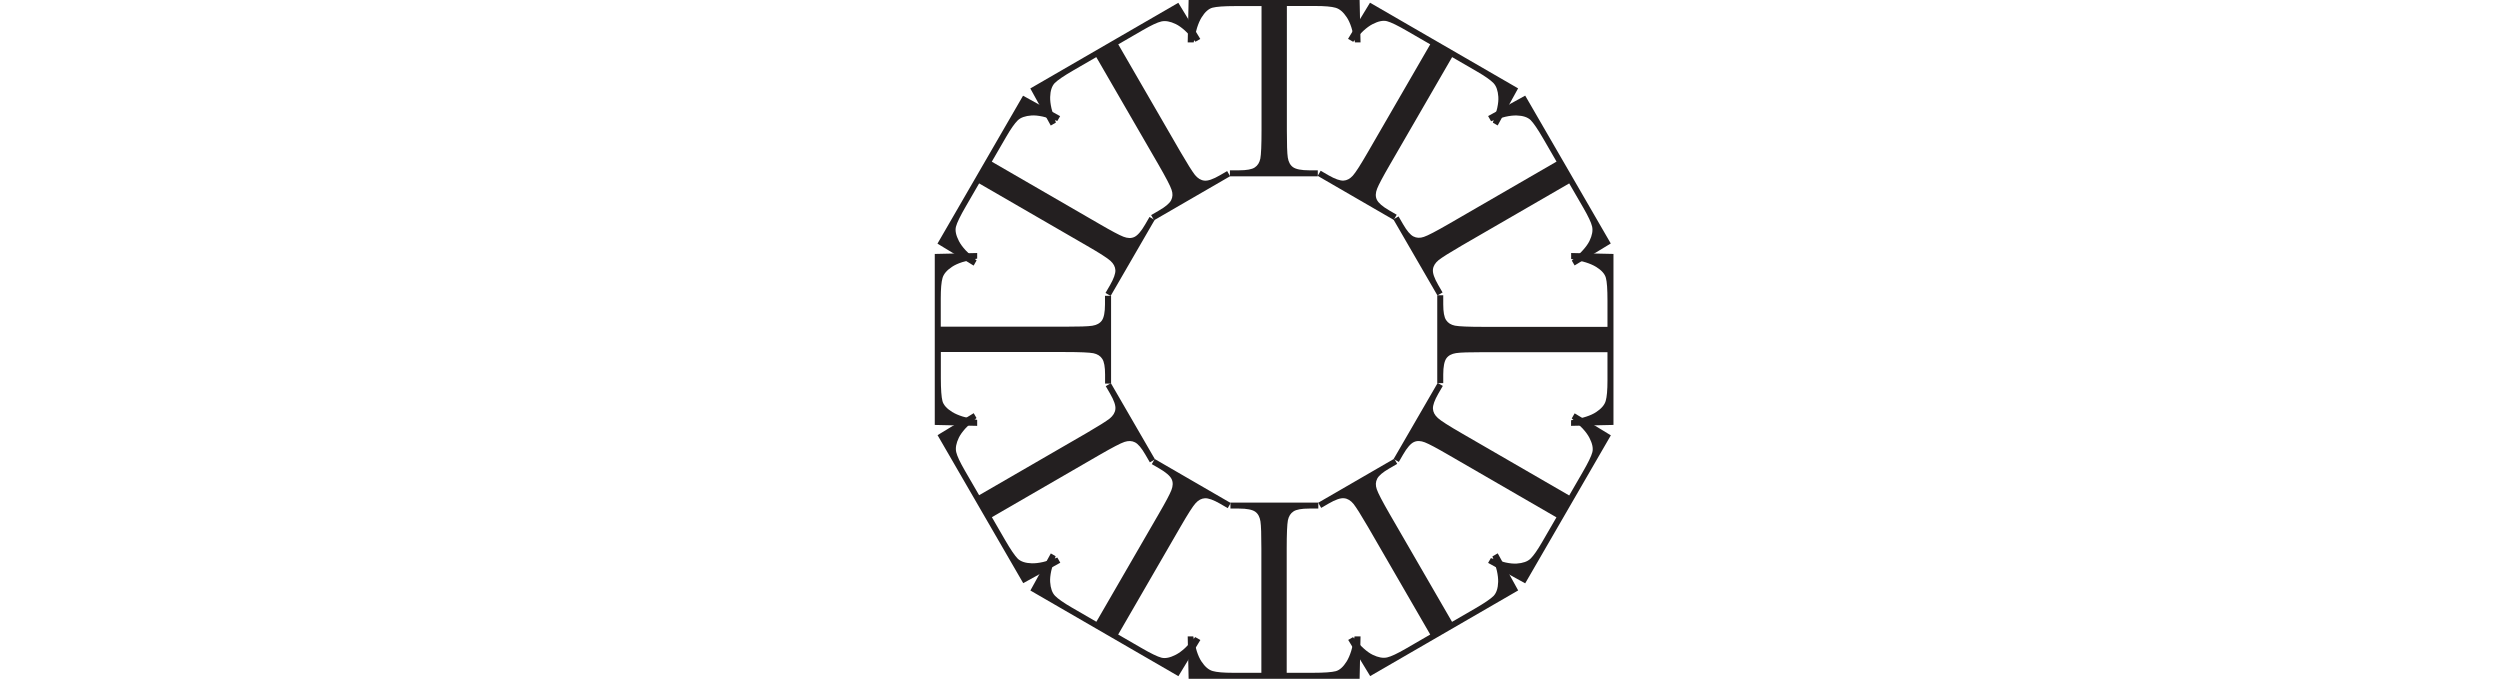
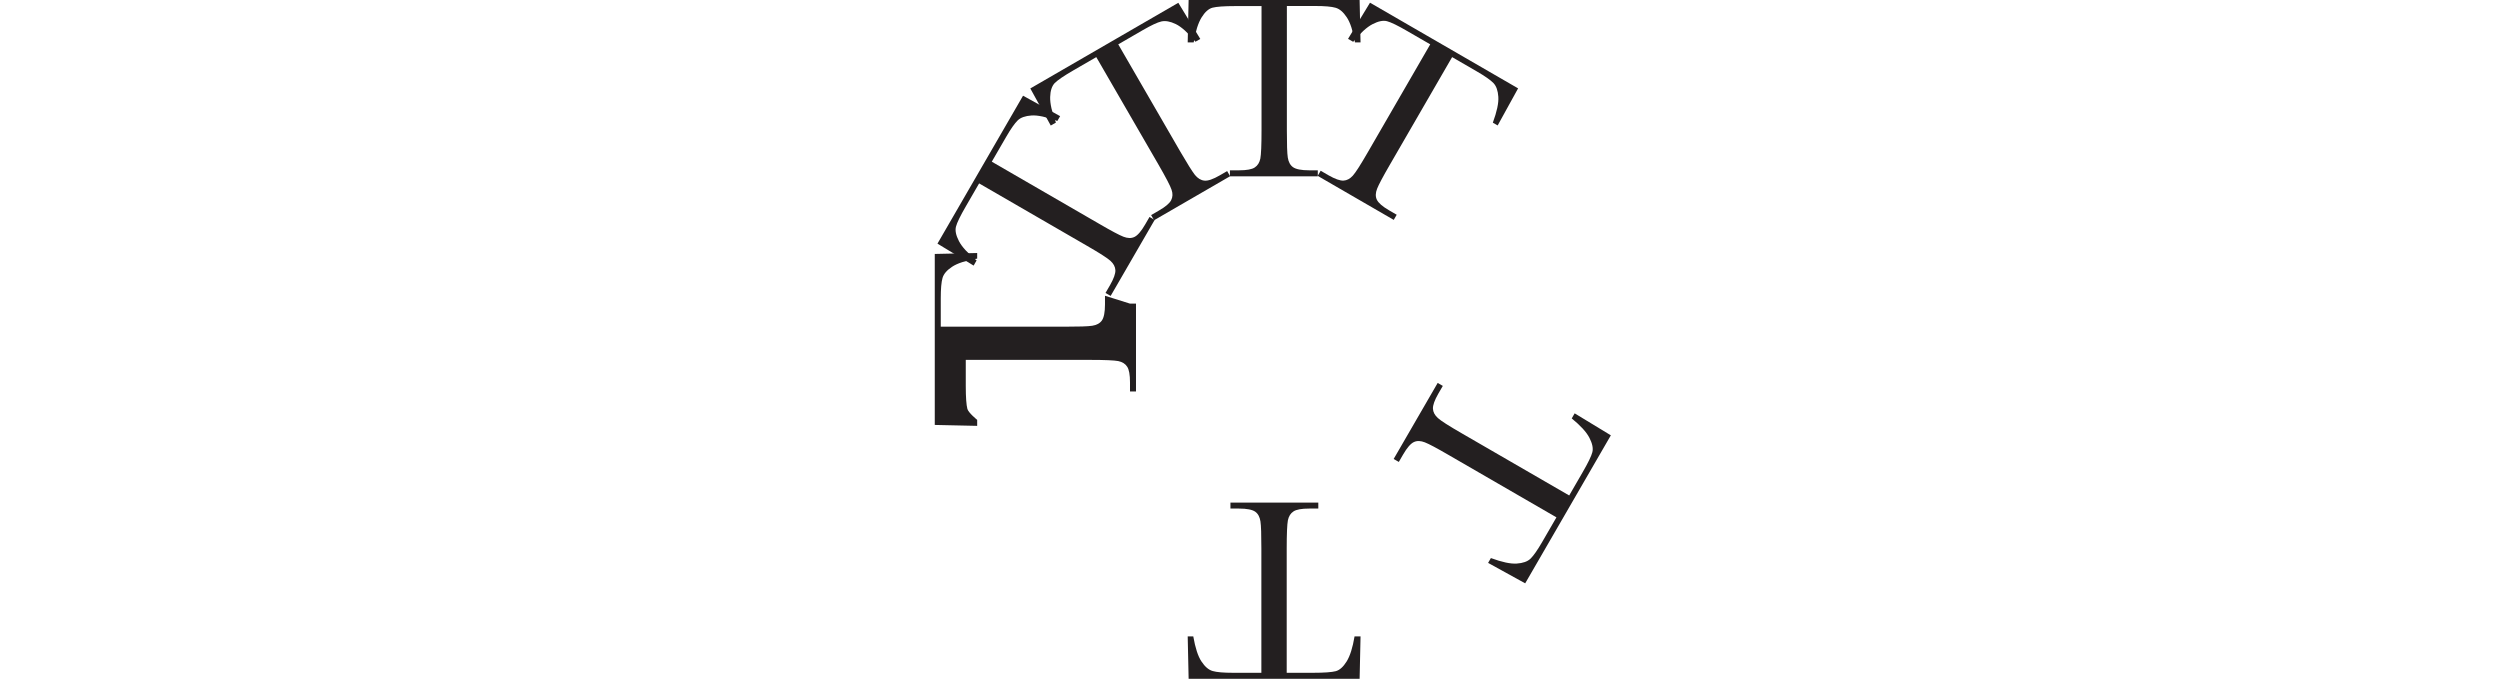
<svg xmlns="http://www.w3.org/2000/svg" viewBox="0 0 295.93 82.65" data-name="Layer 3" id="Layer_3">
  <defs>
    <style>
      .cls-1 {
        fill: #231f20;
      }
    </style>
  </defs>
  <g id="ORIGINAL">
    <g>
-       <path d="M130.8,35.01v1.02c0,.93-.13,1.57-.37,1.91s-.63.54-1.14.62c-.51.08-1.59.11-3.21.11h-14.72v-3.35c0-1.14.07-1.94.21-2.42s.51-.91,1.13-1.32c.61-.41,1.6-.73,2.97-.97v-.66l-5.02.11v20.24l5.02.11v-.71c-1.32-.22-2.3-.53-2.95-.93s-1.04-.84-1.16-1.3-.19-1.36-.19-2.71v-3.09h14.72c1.74,0,2.85.05,3.33.14.48.1.83.32,1.05.66.23.34.34.96.34,1.86v1.08h.71v-10.4h-.71,0Z" class="cls-1" />
-       <path d="M136.69,54.33l-.35.61.88.51c.81.47,1.29.89,1.47,1.27s.16.81-.03,1.3-.69,1.43-1.51,2.84l-7.37,12.74-2.9-1.68c-.99-.57-1.65-1.04-1.99-1.39s-.53-.9-.58-1.63c-.05-.74.17-1.75.65-3.06l-.57-.33-2.42,4.39,17.52,10.14,2.6-4.28-.61-.35c-.85,1.04-1.61,1.74-2.29,2.09s-1.24.47-1.71.35-1.27-.51-2.44-1.19l-2.68-1.55,7.37-12.74c.87-1.51,1.47-2.45,1.8-2.81s.69-.56,1.1-.58,1,.19,1.77.63l.93.54.35-.61-9-5.21h0Z" class="cls-1" />
-       <path d="M177.27,65.51l-.61.35c.48,1.25.7,2.26.68,3.02s-.21,1.31-.54,1.66c-.34.34-1.08.85-2.24,1.52l-2.68,1.55-7.37-12.74c-.87-1.51-1.39-2.5-1.54-2.96-.16-.46-.14-.87.05-1.24s.66-.77,1.44-1.22l.93-.54-.35-.61-9,5.21.35.61.88-.51c.81-.47,1.42-.68,1.84-.63.41.04.78.27,1.11.67.32.41.89,1.31,1.71,2.72l7.37,12.74-2.9,1.68c-.99.57-1.72.92-2.2,1.03-.48.11-1.05.01-1.71-.31s-1.44-1.02-2.33-2.09l-.57.33,2.6,4.28,17.52-10.14-2.42-4.39h0Z" class="cls-1" />
+       <path d="M130.8,35.01v1.02c0,.93-.13,1.57-.37,1.91s-.63.54-1.14.62c-.51.08-1.59.11-3.21.11h-14.72v-3.35c0-1.14.07-1.94.21-2.42s.51-.91,1.13-1.32c.61-.41,1.6-.73,2.97-.97v-.66l-5.02.11v20.24l5.02.11v-.71s-1.04-.84-1.16-1.3-.19-1.36-.19-2.71v-3.09h14.72c1.74,0,2.85.05,3.33.14.48.1.83.32,1.05.66.23.34.34.96.34,1.86v1.08h.71v-10.4h-.71,0Z" class="cls-1" />
      <path d="M145.28,20.24l-.88.51c-.81.47-1.42.68-1.84.63-.41-.04-.78-.27-1.11-.67-.32-.41-.89-1.31-1.71-2.72l-7.37-12.74,2.9-1.68c.99-.57,1.72-.92,2.2-1.03.48-.11,1.05-.01,1.71.31s1.44,1.02,2.33,2.09l.57-.33-2.6-4.28-17.52,10.14,2.42,4.39.61-.35c-.48-1.25-.7-2.26-.68-3.02s.21-1.31.54-1.66c.34-.34,1.08-.85,2.24-1.52l2.68-1.55,7.37,12.74c.87,1.51,1.39,2.5,1.54,2.96.16.46.14.87-.05,1.24s-.66.77-1.44,1.22l-.93.54.35.61,9-5.21-.35-.61h0Z" class="cls-1" />
      <path d="M136.06,25.7l-.51.88c-.47.81-.89,1.29-1.27,1.47s-.81.16-1.3-.03-1.43-.69-2.84-1.51l-12.74-7.37,1.68-2.9c.57-.99,1.04-1.65,1.39-1.99s.9-.53,1.63-.58c.74-.05,1.75.17,3.06.65l.33-.57-4.39-2.42-10.13,17.51,4.28,2.6.35-.61c-1.04-.85-1.74-1.61-2.09-2.29s-.47-1.24-.35-1.71.51-1.27,1.19-2.44l1.55-2.68,12.74,7.37c1.51.87,2.45,1.47,2.81,1.8s.56.69.58,1.1-.19,1-.63,1.77l-.54.93.61.35,5.21-9-.61-.35h0Z" class="cls-1" />
-       <path d="M131.5,45.36l-.61.35.51.88c.47.81.68,1.42.63,1.84-.04.41-.27.78-.67,1.11-.41.32-1.31.89-2.72,1.71l-12.74,7.37-1.68-2.9c-.57-.99-.92-1.72-1.03-2.2-.11-.48-.01-1.05.31-1.71s1.02-1.44,2.09-2.33l-.33-.57-4.28,2.6,10.14,17.52,4.39-2.42-.35-.61c-1.25.48-2.26.7-3.02.68s-1.31-.21-1.66-.54c-.34-.34-.85-1.08-1.52-2.24l-1.55-2.68,12.74-7.37c1.51-.87,2.5-1.39,2.96-1.54s.87-.14,1.24.05.77.66,1.22,1.44l.54.93.61-.35-5.21-9h0Z" class="cls-1" />
      <path d="M160.34,75.34c-.22,1.32-.53,2.3-.93,2.95s-.84,1.04-1.3,1.16-1.36.19-2.71.19h-3.09v-14.72c0-1.74.05-2.85.14-3.33.1-.48.32-.83.66-1.05.34-.23.96-.34,1.86-.34h1.08v-.71h-10.4v.71h1.02c.93,0,1.57.13,1.91.37s.54.63.62,1.14c.08.51.11,1.59.11,3.21v14.72h-3.35c-1.14,0-1.94-.07-2.42-.21s-.91-.51-1.32-1.13c-.41-.61-.73-1.6-.97-2.97h-.66l.11,5.02h20.24l.11-5.02h-.72Z" class="cls-1" />
      <path d="M160.94,0h-20.24l-.11,5.02h.71c.22-1.32.53-2.3.93-2.95s.84-1.04,1.3-1.16,1.36-.19,2.71-.19h3.09v14.72c0,1.74-.05,2.85-.14,3.33-.1.48-.32.83-.66,1.05-.34.23-.96.34-1.86.34h-1.08v.71h10.4v-.71h-1.02c-.93,0-1.57-.13-1.91-.37s-.54-.63-.62-1.14c-.08-.51-.11-1.59-.11-3.21V.71h3.35c1.14,0,1.94.07,2.42.21s.91.51,1.32,1.13c.41.61.73,1.6.97,2.97h.66l-.11-5.02h.01Z" class="cls-1" />
      <path d="M162.17.32l-2.6,4.28.61.35c.85-1.04,1.61-1.74,2.29-2.09s1.24-.47,1.71-.35,1.27.51,2.44,1.19l2.68,1.55-7.37,12.74c-.87,1.51-1.47,2.45-1.8,2.81s-.69.56-1.1.58-1-.19-1.77-.63l-.93-.54-.35.61,9,5.21.35-.61-.88-.51c-.81-.47-1.29-.89-1.47-1.27s-.16-.81.03-1.3c.19-.48.69-1.43,1.51-2.84l7.37-12.74,2.9,1.68c.99.57,1.65,1.04,1.99,1.39s.53.9.58,1.63c.05.74-.17,1.75-.65,3.06l.57.33,2.42-4.39L162.17.32h0Z" class="cls-1" />
      <path d="M186.4,48.92l-.35.61c1.04.85,1.74,1.61,2.09,2.29s.47,1.24.35,1.71-.51,1.27-1.19,2.44l-1.55,2.68-12.74-7.37c-1.51-.87-2.45-1.47-2.81-1.8s-.56-.69-.58-1.1.19-1,.63-1.77l.54-.93-.61-.35-5.21,9,.61.35.51-.88c.47-.81.89-1.29,1.27-1.47s.81-.16,1.3.03,1.43.69,2.84,1.51l12.74,7.37-1.68,2.9c-.57.99-1.04,1.65-1.39,1.99s-.9.53-1.63.58c-.74.05-1.75-.17-3.06-.65l-.33.57,4.39,2.42,10.14-17.52-4.28-2.6h0Z" class="cls-1" />
-       <path d="M185.98,29.95v.71c1.32.22,2.3.53,2.95.93s1.04.84,1.16,1.3c.13.46.19,1.36.19,2.71v3.09h-14.72c-1.74,0-2.85-.05-3.33-.14-.48-.1-.83-.32-1.05-.66-.23-.34-.34-.96-.34-1.86v-1.08h-.71v10.4h.71v-1.02c0-.93.13-1.57.37-1.91s.63-.54,1.14-.62c.51-.08,1.59-.11,3.21-.11h14.72v3.35c0,1.14-.07,1.94-.21,2.42s-.51.91-1.13,1.32c-.61.41-1.6.73-2.97.97v.66l5.02-.11v-20.24l-5.02-.11h0Z" class="cls-1" />
-       <path d="M180.54,11.32l-4.39,2.42.35.61c1.25-.48,2.26-.7,3.02-.68s1.31.21,1.66.54c.34.34.85,1.08,1.52,2.24l1.55,2.68-12.74,7.37c-1.51.87-2.5,1.39-2.96,1.54-.46.16-.87.14-1.24-.05s-.77-.66-1.22-1.44l-.54-.93-.61.35,5.21,9,.61-.35-.51-.88c-.47-.81-.68-1.42-.63-1.84.04-.41.27-.78.67-1.11.41-.32,1.31-.89,2.72-1.71l12.74-7.37,1.68,2.9c.57.99.92,1.72,1.03,2.2.11.48.01,1.05-.31,1.71s-1.02,1.44-2.09,2.33l.33.57,4.28-2.6-10.14-17.52h0Z" class="cls-1" />
    </g>
  </g>
</svg>